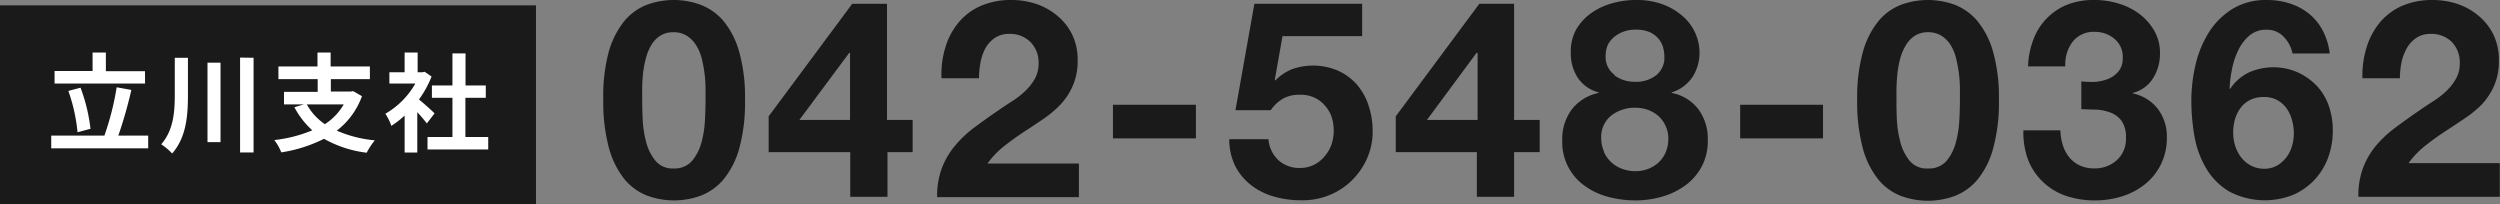
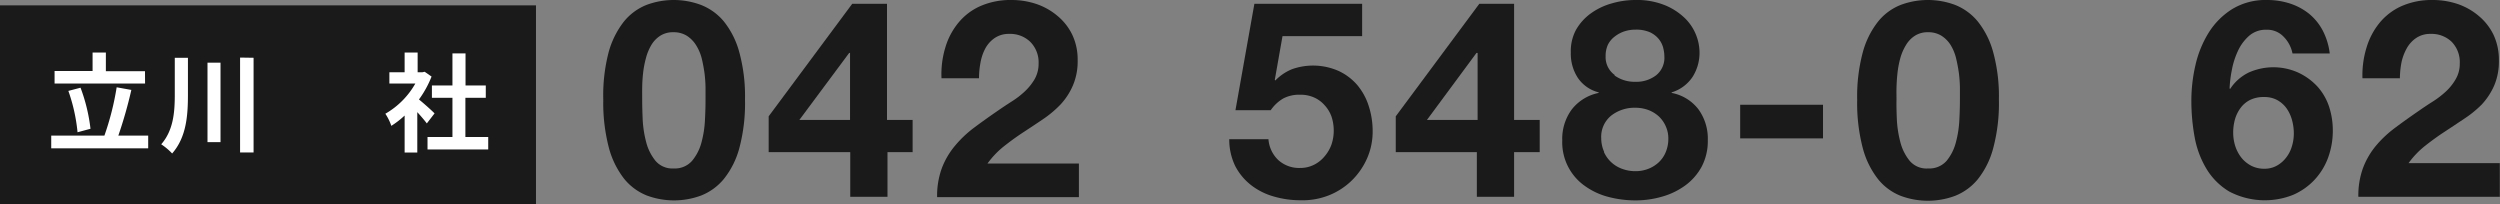
<svg xmlns="http://www.w3.org/2000/svg" viewBox="0 0 359.16 29.37">
  <rect x="0" y="0" width="359.16" height="29.37" fill="#808080" stroke="none" />
  <defs>
    <style>.cls-1{fill:#1a1a1a;}.cls-2{fill:#fff;}</style>
  </defs>
  <title>アセット 2</title>
  <g id="レイヤー_2" data-name="レイヤー 2">
    <g id="content">
      <path class="cls-1" d="M87.44,7.5a12.47,12.47,0,0,1,2.2-4.41A8,8,0,0,1,92.87.71a11.18,11.18,0,0,1,7.84,0A8.08,8.08,0,0,1,104,3.09a12.15,12.15,0,0,1,2.21,4.41,24,24,0,0,1,.82,6.8,25,25,0,0,1-.82,7A12.11,12.11,0,0,1,104,25.7a8.08,8.08,0,0,1-3.25,2.38,11.18,11.18,0,0,1-7.84,0,8,8,0,0,1-3.23-2.38,12.42,12.42,0,0,1-2.2-4.45,25.4,25.4,0,0,1-.81-6.95A24.44,24.44,0,0,1,87.44,7.5Zm4.89,9.67a15.64,15.64,0,0,0,.5,3.24,7,7,0,0,0,1.33,2.68,3.16,3.16,0,0,0,2.61,1.11,3.29,3.29,0,0,0,2.67-1.11,6.85,6.85,0,0,0,1.35-2.68,15,15,0,0,0,.49-3.24c.06-1.13.08-2.08.08-2.87,0-.48,0-1.05,0-1.73a19,19,0,0,0-.15-2.08c-.1-.71-.23-1.41-.4-2.11A6.64,6.64,0,0,0,100,6.49a4.3,4.3,0,0,0-1.31-1.34,3.53,3.53,0,0,0-1.94-.52,3.39,3.39,0,0,0-1.92.52,4.08,4.08,0,0,0-1.27,1.34,7.27,7.27,0,0,0-.77,1.89,14,14,0,0,0-.4,2.11c-.08.72-.12,1.41-.13,2.08s0,1.25,0,1.73C92.26,15.09,92.28,16,92.33,17.17Z" />
      <path class="cls-1" d="M110.43,21.86V16.71l12-16.16h5V17.23h3.68v4.63H127.5v6.41h-5.35V21.86ZM122,7.6l-7.16,9.63h7.28V7.6Z" />
      <path class="cls-1" d="M135.82,6.79a10.07,10.07,0,0,1,1.9-3.56A8.54,8.54,0,0,1,140.9.85,10.79,10.79,0,0,1,145.32,0a11.17,11.17,0,0,1,3.62.59,9.38,9.38,0,0,1,3,1.71A8.07,8.07,0,0,1,154.05,5a8.3,8.3,0,0,1,.77,3.64,8.81,8.81,0,0,1-.67,3.61A9.52,9.52,0,0,1,152.37,15a15.37,15.37,0,0,1-2.52,2.12c-.93.63-1.88,1.26-2.83,1.88s-1.87,1.29-2.77,2a12.51,12.51,0,0,0-2.38,2.49H155v4.83H134.63a11.53,11.53,0,0,1,.69-4.19,11.19,11.19,0,0,1,1.88-3.19A16.13,16.13,0,0,1,140,18.3c1.07-.8,2.2-1.6,3.39-2.42.61-.42,1.25-.85,1.94-1.29a12.3,12.3,0,0,0,1.88-1.44,7.88,7.88,0,0,0,1.43-1.78,4.46,4.46,0,0,0,.57-2.26A4.16,4.16,0,0,0,148,6a4.13,4.13,0,0,0-3-1.13,3.59,3.59,0,0,0-2.08.58,4.28,4.28,0,0,0-1.36,1.5A6.92,6.92,0,0,0,140.86,9a12.21,12.21,0,0,0-.21,2.24h-5.39A13.18,13.18,0,0,1,135.82,6.79Z" />
-       <path class="cls-1" d="M171.81,15.05v4.83H159.89V15.05Z" />
      <path class="cls-1" d="M184.25,5.19l-1.11,6.29.08.08a7,7,0,0,1,2.45-1.64,9.09,9.09,0,0,1,6.61.26,7.94,7.94,0,0,1,2.68,2,8.79,8.79,0,0,1,1.66,3,11.55,11.55,0,0,1,.58,3.66,9.47,9.47,0,0,1-.84,4A10.18,10.18,0,0,1,194.13,26a10,10,0,0,1-3.27,2.08,10.26,10.26,0,0,1-4,.69,13.64,13.64,0,0,1-3.86-.54,9.49,9.49,0,0,1-3.27-1.64,8.34,8.34,0,0,1-2.28-2.75A8.71,8.71,0,0,1,176.6,20h5.63a4.61,4.61,0,0,0,1.42,3,4.46,4.46,0,0,0,3.13,1.13,4.36,4.36,0,0,0,2-.46,4.63,4.63,0,0,0,1.5-1.19,5.44,5.44,0,0,0,1-1.7,6.17,6.17,0,0,0,.33-2,6.38,6.38,0,0,0-.31-2,4.73,4.73,0,0,0-1-1.66,4.32,4.32,0,0,0-1.5-1.11,4.73,4.73,0,0,0-2-.4,4.91,4.91,0,0,0-2.45.54,5.61,5.61,0,0,0-1.79,1.68h-5.07L180.21.55h15.48V5.19Z" />
      <path class="cls-1" d="M200.52,21.86V16.71l12-16.16h5V17.23h3.68v4.63h-3.68v6.41h-5.35V21.86ZM212.12,7.6,205,17.23h7.28V7.6Z" />
      <path class="cls-1" d="M226.42,4.28a7.46,7.46,0,0,1,2.16-2.38,9.49,9.49,0,0,1,3-1.42A12.07,12.07,0,0,1,234.93,0a10.69,10.69,0,0,1,4.36.79,9.11,9.11,0,0,1,2.87,1.92,7,7,0,0,1,2,4.73,6.47,6.47,0,0,1-1,3.61,5.56,5.56,0,0,1-3,2.22v.08A6.32,6.32,0,0,1,244,15.7a7.15,7.15,0,0,1,1.35,4.42,7.89,7.89,0,0,1-.89,3.84,8.16,8.16,0,0,1-2.36,2.69,10.44,10.44,0,0,1-3.32,1.6,13.65,13.65,0,0,1-3.81.54,15.33,15.33,0,0,1-3.9-.5,10.16,10.16,0,0,1-3.36-1.56,7.67,7.67,0,0,1-3.27-6.57,7.1,7.1,0,0,1,1.37-4.44,6.53,6.53,0,0,1,3.86-2.37v-.08a5.12,5.12,0,0,1-3-2.1,6.32,6.32,0,0,1-1-3.61A6.42,6.42,0,0,1,226.42,4.28Zm4,17.54a4.51,4.51,0,0,0,2.61,2.43,5.32,5.32,0,0,0,1.9.34,4.92,4.92,0,0,0,1.88-.34,4.65,4.65,0,0,0,1.51-.95,4.19,4.19,0,0,0,1-1.48,4.91,4.91,0,0,0,.36-1.9,4.24,4.24,0,0,0-.38-1.8,4.35,4.35,0,0,0-1-1.41,4.79,4.79,0,0,0-1.5-.91,5.33,5.33,0,0,0-1.85-.32,5.45,5.45,0,0,0-3.48,1.13,3.92,3.92,0,0,0-1.43,3.27A4.71,4.71,0,0,0,230.46,21.82Zm1.5-11a4.91,4.91,0,0,0,3,.93,4.66,4.66,0,0,0,3-.93,3.21,3.21,0,0,0,1.19-2.71,5,5,0,0,0-.16-1.21,3.38,3.38,0,0,0-.61-1.25,3.6,3.6,0,0,0-1.27-1,4.89,4.89,0,0,0-2.12-.39,5.05,5.05,0,0,0-1.6.25,4.64,4.64,0,0,0-1.37.74A3.34,3.34,0,0,0,231,6.42a3.87,3.87,0,0,0-.33,1.66A3.15,3.15,0,0,0,232,10.79Z" />
      <path class="cls-1" d="M261.9,15.05v4.83H250V15.05Z" />
      <path class="cls-1" d="M267.62,7.5a12.3,12.3,0,0,1,2.2-4.41A7.89,7.89,0,0,1,273.05.71a11.18,11.18,0,0,1,7.84,0,8.08,8.08,0,0,1,3.25,2.38,12.15,12.15,0,0,1,2.21,4.41,24,24,0,0,1,.82,6.8,25,25,0,0,1-.82,7,12.11,12.11,0,0,1-2.21,4.45,8.08,8.08,0,0,1-3.25,2.38,11.18,11.18,0,0,1-7.84,0,7.89,7.89,0,0,1-3.23-2.38,12.26,12.26,0,0,1-2.2-4.45,25.4,25.4,0,0,1-.81-6.95A24.44,24.44,0,0,1,267.62,7.5Zm4.89,9.67a15.64,15.64,0,0,0,.5,3.24,7,7,0,0,0,1.33,2.68A3.16,3.16,0,0,0,277,24.2a3.29,3.29,0,0,0,2.67-1.11A6.85,6.85,0,0,0,281,20.41a15,15,0,0,0,.49-3.24c.06-1.13.08-2.08.08-2.87,0-.48,0-1.05,0-1.73a19,19,0,0,0-.15-2.08c-.1-.71-.23-1.41-.4-2.11a6.64,6.64,0,0,0-.77-1.89,4.3,4.3,0,0,0-1.31-1.34A3.53,3.53,0,0,0,277,4.63a3.39,3.39,0,0,0-1.92.52,4.08,4.08,0,0,0-1.27,1.34A7.27,7.27,0,0,0,273,8.38a14,14,0,0,0-.4,2.11c-.08.72-.12,1.41-.14,2.08s0,1.25,0,1.73C272.44,15.09,272.46,16,272.51,17.17Z" />
-       <path class="cls-1" d="M301,11.76a6.13,6.13,0,0,0,1.92-.45,3.72,3.72,0,0,0,1.46-1.09,2.91,2.91,0,0,0,.58-1.9,3.32,3.32,0,0,0-1.19-2.74,4.26,4.26,0,0,0-2.73-1A3.83,3.83,0,0,0,297.76,6a5.4,5.4,0,0,0-1.05,3.54h-5.35a11.81,11.81,0,0,1,.78-3.9,8.58,8.58,0,0,1,4.93-5A10.43,10.43,0,0,1,301,0a11.57,11.57,0,0,1,3.32.5,9.4,9.4,0,0,1,3,1.48,7.93,7.93,0,0,1,2.16,2.42,6.32,6.32,0,0,1,.83,3.28,6.54,6.54,0,0,1-1,3.57,4.83,4.83,0,0,1-2.91,2.1v.07A6.11,6.11,0,0,1,310,15.64a6.53,6.53,0,0,1,1.3,4.08,8.52,8.52,0,0,1-.85,3.88,8.39,8.39,0,0,1-2.27,2.85,10.19,10.19,0,0,1-3.29,1.75,12.89,12.89,0,0,1-3.88.59,13,13,0,0,1-4.26-.67,9.09,9.09,0,0,1-3.27-2A8.84,8.84,0,0,1,291.38,23a11.22,11.22,0,0,1-.69-4.28H296a7.77,7.77,0,0,0,.35,2.12,5.33,5.33,0,0,0,.91,1.74,4.41,4.41,0,0,0,1.49,1.17,4.77,4.77,0,0,0,2.12.44A4.65,4.65,0,0,0,304.12,23a4.06,4.06,0,0,0,1.3-3.19,4,4,0,0,0-.61-2.42,3.51,3.51,0,0,0-1.57-1.2,6.52,6.52,0,0,0-2.08-.44c-.75,0-1.47-.06-2.15-.06v-4A12.55,12.55,0,0,0,301,11.76Z" />
      <path class="cls-1" d="M328.07,5.27a3.26,3.26,0,0,0-2.45-1,3.65,3.65,0,0,0-2.52.89,6.53,6.53,0,0,0-1.6,2.18,11.18,11.18,0,0,0-.87,2.75,17.4,17.4,0,0,0-.32,2.61l.08.08a6.68,6.68,0,0,1,2.69-2.37,8.71,8.71,0,0,1,7.05,0A8.74,8.74,0,0,1,333,12.51a8.19,8.19,0,0,1,1.63,2.89,11,11,0,0,1,.51,3.29,11.24,11.24,0,0,1-.69,4,9.42,9.42,0,0,1-2,3.21A9.27,9.27,0,0,1,329.42,28a11,11,0,0,1-9.15-.48A9.51,9.51,0,0,1,317,24.27a13.45,13.45,0,0,1-1.71-4.57,29,29,0,0,1-.47-5.21,22.53,22.53,0,0,1,.59-5.14,15.18,15.18,0,0,1,1.9-4.66,10.66,10.66,0,0,1,3.37-3.38,9.21,9.21,0,0,1,5-1.31A10.54,10.54,0,0,1,329,.51,8.75,8.75,0,0,1,331.76,2a7.89,7.89,0,0,1,1.94,2.4,9.62,9.62,0,0,1,1,3.28h-5.35A4.71,4.71,0,0,0,328.07,5.27Zm-4.73,9.05a3.78,3.78,0,0,0-1.4,1.12,5.14,5.14,0,0,0-.84,1.65,7,7,0,0,0-.27,2,6.41,6.41,0,0,0,.29,1.88,5.37,5.37,0,0,0,.87,1.66,4.42,4.42,0,0,0,1.41,1.17,4,4,0,0,0,1.9.44,3.58,3.58,0,0,0,1.8-.44,4.31,4.31,0,0,0,1.33-1.15,4.78,4.78,0,0,0,.83-1.62,6.21,6.21,0,0,0,.28-1.86,7.23,7.23,0,0,0-.26-1.92,5.44,5.44,0,0,0-.77-1.67,4.12,4.12,0,0,0-1.33-1.19,3.82,3.82,0,0,0-1.88-.45A4.38,4.38,0,0,0,323.34,14.32Z" />
      <path class="cls-1" d="M340,6.79a10.24,10.24,0,0,1,1.9-3.56A8.66,8.66,0,0,1,345.08.85,10.76,10.76,0,0,1,349.5,0a11.21,11.21,0,0,1,3.62.59,9.38,9.38,0,0,1,3,1.71A8.19,8.19,0,0,1,358.23,5,8.44,8.44,0,0,1,359,8.67a8.81,8.81,0,0,1-.67,3.61A9.73,9.73,0,0,1,356.55,15,15.37,15.37,0,0,1,354,17.07c-.94.63-1.88,1.26-2.83,1.88s-1.87,1.29-2.77,2a12.51,12.51,0,0,0-2.38,2.49h13.11v4.83H338.81a11.53,11.53,0,0,1,.69-4.19,11.19,11.19,0,0,1,1.88-3.19,16.13,16.13,0,0,1,2.79-2.59c1.07-.8,2.2-1.6,3.39-2.42.6-.42,1.25-.85,1.94-1.29a12.81,12.81,0,0,0,1.88-1.44,7.57,7.57,0,0,0,1.42-1.78,4.37,4.37,0,0,0,.58-2.26A4.16,4.16,0,0,0,352.21,6a4.15,4.15,0,0,0-3-1.13,3.59,3.59,0,0,0-2.08.58,4.3,4.3,0,0,0-1.37,1.5A7.19,7.19,0,0,0,345,9a12.23,12.23,0,0,0-.22,2.24h-5.38A13.45,13.45,0,0,1,340,6.79Z" />
      <rect class="cls-1" y="0.77" width="77" height="28.6" />
      <path class="cls-2" d="M21.29,19.48v1.83H7.36V19.48H15a39.34,39.34,0,0,0,1.76-6.94l2.11.38A62.82,62.82,0,0,1,17,19.48ZM20.84,12h-13v-1.8h5.46V7.55h1.91v2.68h5.62Zm-9.7,7a24.93,24.93,0,0,0-1.32-5.94l1.75-.46A24.7,24.7,0,0,1,13,18.5Z" />
      <path class="cls-2" d="M27,8.3v5.32c0,3-.23,6.11-2.27,8.43a8.65,8.65,0,0,0-1.57-1.32c1.75-2,1.95-4.59,1.95-7.13V8.3ZM31.68,9V20.42H29.81V9Zm4.75-.7v13.6H34.49V8.27Z" />
-       <path class="cls-2" d="M52,13.82a10.88,10.88,0,0,1-3.62,4.95,17.72,17.72,0,0,0,5.47,1.39,9.77,9.77,0,0,0-1.17,1.78,16.45,16.45,0,0,1-6.13-2,20.47,20.47,0,0,1-6.14,1.95,7.24,7.24,0,0,0-1-1.77,19.84,19.84,0,0,0,5.46-1.4,11.92,11.92,0,0,1-2.58-3.32L43.65,15H40.8v-1.8h4.84V11.37H40V9.55h5.61v-2h1.89v2h5.64v1.82H47.53v1.78h2.88l.32-.06ZM44.08,15a8.26,8.26,0,0,0,2.59,2.84A8.28,8.28,0,0,0,49.38,15Z" />
      <path class="cls-2" d="M61.32,17.73c-.33-.44-.85-1.05-1.37-1.62v5.8H58.13V16.6a12.76,12.76,0,0,1-1.91,1.48,7.43,7.43,0,0,0-.86-1.74A11.57,11.57,0,0,0,59.67,12H55.94V10.38h2.19V7.55H60v2.83h.69l.32-.07L62,11a14.64,14.64,0,0,1-1.81,3.29c.74.6,1.92,1.66,2.24,2Zm8.82,1.95v1.79H61.42V19.68H65V14.05H62.05V12.28H65V7.67h1.88v4.61h2.91v1.77H66.86v5.63Z" />
    </g>
  </g>
</svg>